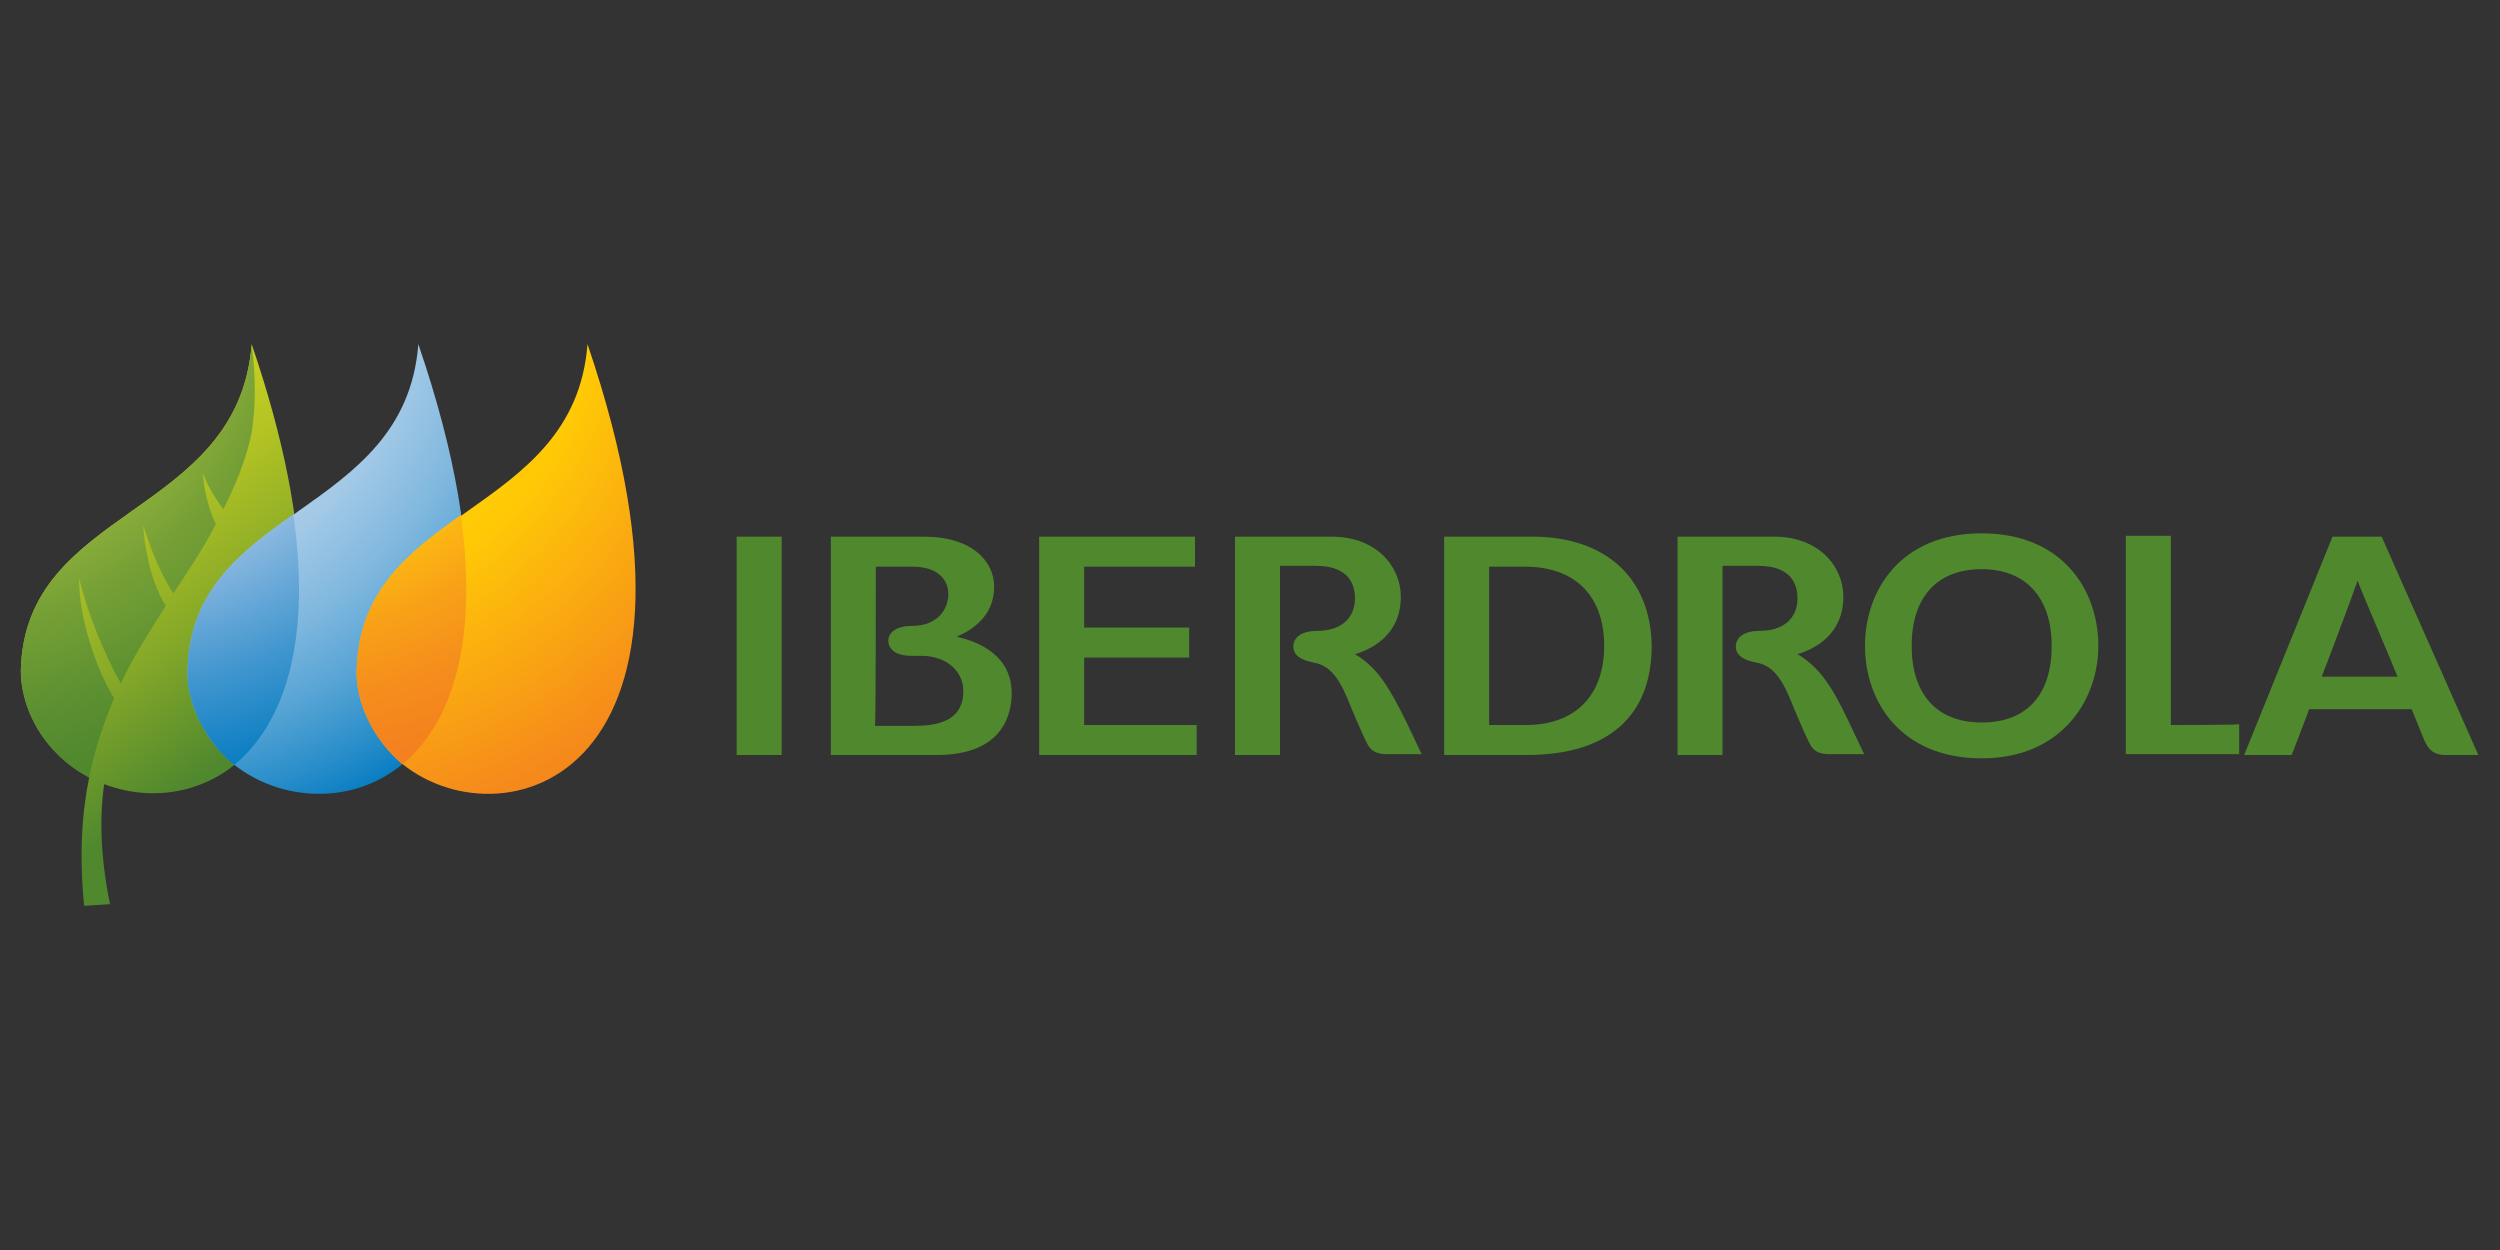
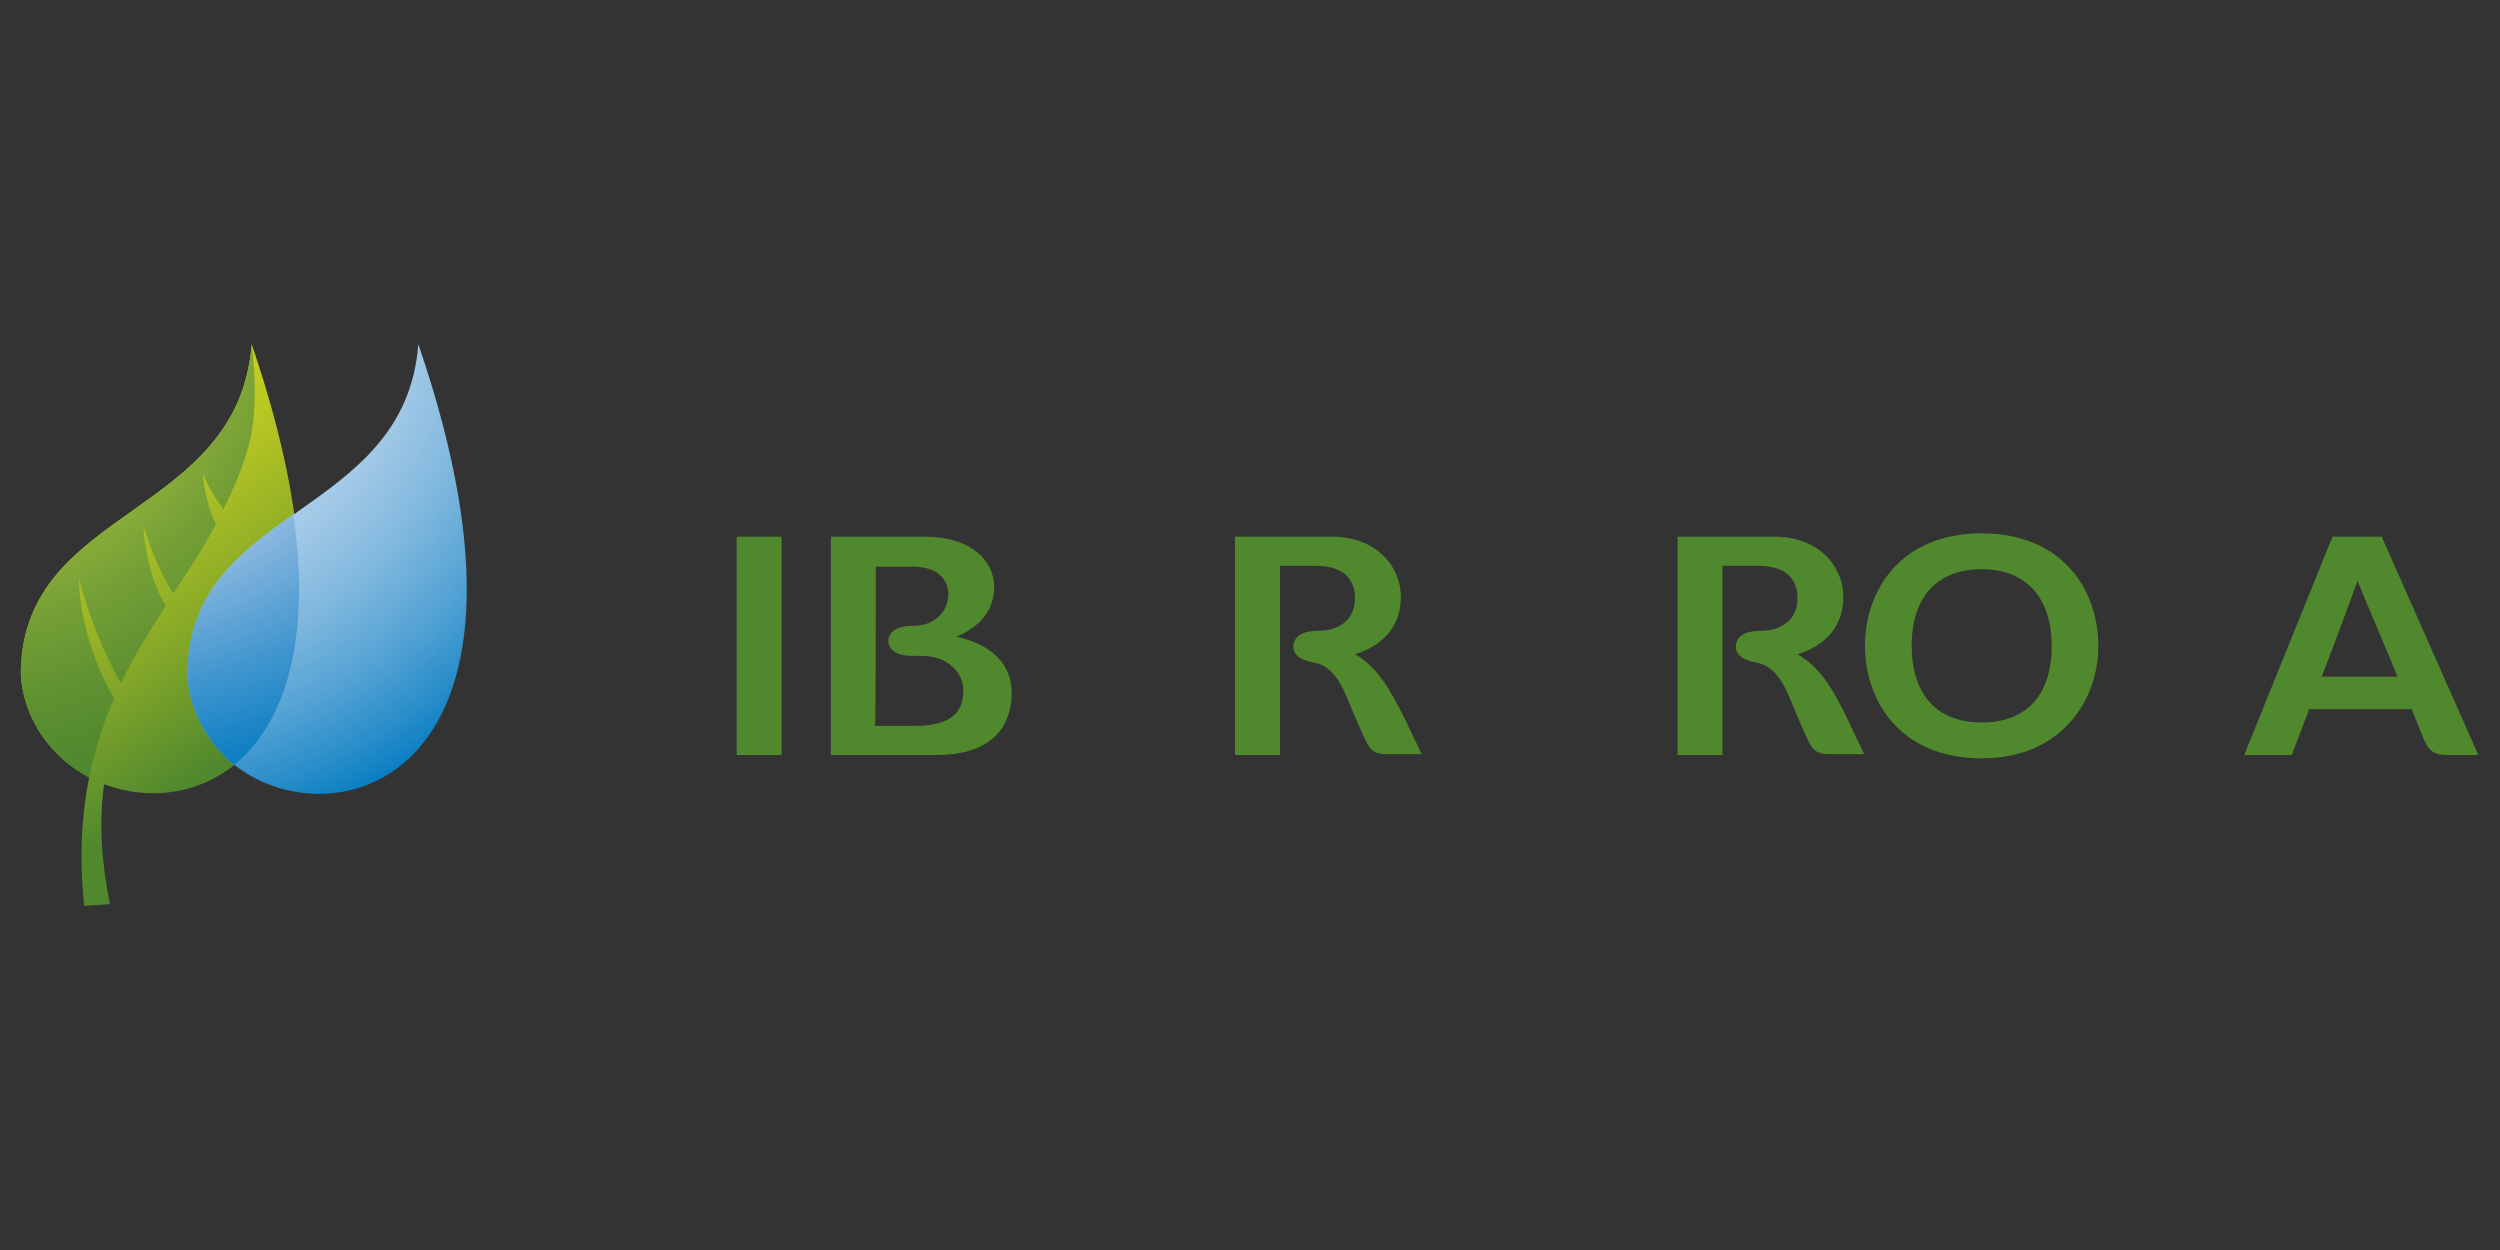
<svg xmlns="http://www.w3.org/2000/svg" version="1.1" id="Layer_1" x="0px" y="0px" viewBox="0 0 300 150" style="enable-background:new 0 0 300 150;" xml:space="preserve">
  <rect x="0" y="0" width="300" height="150" fill="#333333" stroke="none" />
  <style type="text/css">
	.st0{fill:#50882E;}
	.st1{fill:url(#SVGID_1_);}
	.st2{fill:url(#SVGID_2_);}
	.st3{fill:url(#SVGID_3_);}
	.st4{fill:url(#SVGID_4_);}
	.st5{fill:url(#SVGID_5_);}
	.st6{fill:url(#SVGID_6_);}
</style>
  <g>
    <g>
      <g>
        <path class="st0" d="M215.7,78.5c2-0.6,5.5-2.3,5.5-6.9c0-3.6-2.9-7.2-8.3-7.2h-11.6v26.2h5.4c0,0,0-21.7,0-22.7     c0.8,0,4.3,0,4.3,0c4.1,0,4.7,2.4,4.7,3.9c0,2.4-1.7,3.9-4.5,3.9c-1.8,0-2.9,0.7-2.9,1.9c0,0.7,0.4,1.5,2.4,1.9     c2.5,0.4,3.5,2.8,4.7,5.8c0,0,1.1,2.6,1.5,3.4c0.4,0.8,0.7,1.8,2.6,1.8h4.2l-1.9-4C219.9,82.5,218.4,80.1,215.7,78.5z" />
        <path class="st0" d="M162.6,78.5c2-0.6,5.5-2.3,5.5-6.9c0-3.6-2.9-7.2-8.3-7.2h-11.6v26.2h5.4c0,0,0-21.7,0-22.7     c0.8,0,4.3,0,4.3,0c4.1,0,4.7,2.4,4.7,3.9c0,2.4-1.7,3.9-4.5,3.9c-1.8,0-2.9,0.7-2.9,1.9c0,0.7,0.4,1.5,2.4,1.9     c2.5,0.4,3.5,2.8,4.7,5.8c0,0,1.1,2.6,1.5,3.4c0.4,0.8,0.7,1.8,2.6,1.8h4.2l-1.9-4C166.7,82.5,165.3,80.1,162.6,78.5z" />
        <rect x="88.4" y="64.4" class="st0" width="5.4" height="26.2" />
-         <path class="st0" d="M130.1,78.9c0.9,0,12.6,0,12.6,0v-3.6c0,0-11.8,0-12.6,0c0-0.8,0-6.5,0-7.3c0.9,0,13.3,0,13.3,0v-3.6h-18.7     v26.2h18.9V87c0,0-12.6,0-13.5,0C130.1,86.2,130.1,79.7,130.1,78.9z" />
-         <path class="st0" d="M183.9,64.4h-10.6v26.2h9.9c9.7,0,15-4.6,15-13.1C198.1,69.4,192.7,64.4,183.9,64.4z M178.7,68     c0.8,0,4.3,0,4.3,0c6,0,9.5,3.5,9.5,9.5c0,6-3.5,9.5-9.4,9.5c0,0-3.6,0-4.4,0C178.7,87,178.7,68.9,178.7,68z" />
        <path class="st0" d="M237.8,64c-9.7,0-14,6.8-14,13.5c0,6.7,4.3,13.5,14,13.5c9.6,0,14-7,14-13.5C251.8,70.8,247.5,64,237.8,64z      M237.8,86.7c-5.4,0-8.4-3.4-8.4-9.2c0-5.9,3.1-9.2,8.4-9.2c5.3,0,8.4,3.4,8.4,9.2C246.2,83.4,243.2,86.7,237.8,86.7z" />
        <path class="st0" d="M114.8,76.4c1.9-0.8,4.5-2.5,4.5-6c0-3-2.6-6-8.4-6H99.7v26.2h12.7c8.2,0,9-5.2,9-7.4     C121.4,78.6,117.4,77,114.8,76.4z M105.1,68c0.8,0,4.4,0,4.4,0c3.2,0,4.3,1.7,4.3,3.3c0,1.8-1.3,3.8-4.3,3.8     c-1.8,0-2.9,0.7-2.9,1.8c0,0.5,0.3,1.8,2.8,1.8l1.2,0c2.9,0,5,1.8,5,4.2c0,3.7-3.2,4.2-5.9,4.2c0,0-3.9,0-4.7,0     C105.1,87,105.1,68.9,105.1,68z" />
        <g>
          <path class="st0" d="M285.8,64.4h-5.9l-10.6,26.2h0h5.7c0,0,1.9-4.9,2.1-5.5c0.6,0,11.7,0,12.3,0c0.2,0.5,1.5,3.7,1.5,3.7      c0.4,0.8,0.8,1.8,2.6,1.8h3.9L285.8,64.4z M278.6,81.2c0.3-0.7,3.7-9.7,4.3-11.5c0.7,1.8,4.4,10.4,4.8,11.5      C286.6,81.2,279.7,81.2,278.6,81.2z" />
-           <path class="st0" d="M260.5,87c0-0.9,0-22.7,0-22.7h-5.4v26.2h13.6l0-3.6C268.7,87,261,87,260.5,87z" />
        </g>
      </g>
      <g>
        <g>
          <g>
            <g>
              <g>
                <linearGradient id="SVGID_1_" gradientUnits="userSpaceOnUse" x1="119.605" y1="-41.894" x2="137.212" y2="-14.873" gradientTransform="matrix(1.556 0 0 1.556 -178.339 121.175)">
                  <stop offset="3.370800e-02" style="stop-color:#C5CE21" />
                  <stop offset="0.181" style="stop-color:#B4C423" />
                  <stop offset="0.473" style="stop-color:#88AA28" />
                  <stop offset="0.8" style="stop-color:#50882E" />
                </linearGradient>
                <path class="st1" d="M30.2,41.3C28.6,62.1,2.9,60.7,2.5,80.5C2.5,83.4,3.7,87.4,7,90.6c1.1,1.1,2.4,2,3.7,2.7         c-0.9,4.4-1.2,9.5-0.6,15.4l3.1-0.2c-1.1-5.4-1.3-10.2-0.7-14.4C25.6,99.1,46.1,87.8,30.2,41.3z" />
                <radialGradient id="SVGID_2_" cx="7541.542" cy="-5001.921" r="312.553" gradientTransform="matrix(0.252 0 0 0.252 -1908.053 1294.333)" gradientUnits="userSpaceOnUse">
                  <stop offset="0.191" style="stop-color:#C9D647" />
                  <stop offset="0.352" style="stop-color:#9FBB3E" />
                  <stop offset="0.538" style="stop-color:#749F35" />
                  <stop offset="0.684" style="stop-color:#5A8E30" />
                  <stop offset="0.77" style="stop-color:#50882E" />
                </radialGradient>
                <path class="st2" d="M13.7,83.8c-2.1-3.3-4.3-9.8-4.2-14.4l0,0c0.9,3.9,3,9.1,5,12.6c1.6-3.4,3.5-6.3,5.4-9.3         c-2.1-3.2-2.7-8.5-2.7-9.6c0,0,0,0,0,0c0.6,1.8,1.6,5,3.6,8.1c1.8-2.7,3.6-5.4,5.1-8.3c-1-2-1.6-5.1-1.5-6.1h0         c0.4,1.4,1.5,3.1,2.4,4.3c2-3.9,3-7.1,3.4-9.2c0.5-3.2,0.5-6.7,0-10.6C28.6,62.1,2.9,60.7,2.5,80.5C2.5,83.4,3.7,87.4,7,90.6         c1.1,1.1,2.4,2,3.7,2.7C11.4,89.8,12.5,86.6,13.7,83.8z" />
                <radialGradient id="SVGID_3_" cx="7447.085" cy="-5001.848" r="312.556" gradientTransform="matrix(0.252 0 0 0.252 -1864.223 1294.3)" gradientUnits="userSpaceOnUse">
                  <stop offset="0" style="stop-color:#DBE5F4" />
                  <stop offset="0.136" style="stop-color:#D7E3F3" />
                  <stop offset="0.257" style="stop-color:#CDDEF1" />
                  <stop offset="0.373" style="stop-color:#BAD5EC" />
                  <stop offset="0.486" style="stop-color:#A1C8E6" />
                  <stop offset="0.596" style="stop-color:#80B8DE" />
                  <stop offset="0.704" style="stop-color:#57A4D5" />
                  <stop offset="0.808" style="stop-color:#288DC9" />
                  <stop offset="0.885" style="stop-color:#0079C0" />
                </radialGradient>
                <path class="st3" d="M50.2,41.3c-1.6,20.8-27.3,19.4-27.7,39.2c-0.1,2.9,1.2,6.9,4.4,10.2C38.1,101.8,68.7,95.3,50.2,41.3z" />
                <radialGradient id="SVGID_4_" cx="7446.932" cy="-5002" r="312.558" gradientTransform="matrix(0.252 0 0 0.252 -1864.151 1294.371)" gradientUnits="userSpaceOnUse">
                  <stop offset="0" style="stop-color:#FFFFFF" />
                  <stop offset="1.658620e-02" style="stop-color:#F4F8FC" />
                  <stop offset="6.603718e-02" style="stop-color:#DAE7F5" />
                  <stop offset="0.121" style="stop-color:#C6D9EF" />
                  <stop offset="0.182" style="stop-color:#B8CFEB" />
                  <stop offset="0.257" style="stop-color:#B0CAE9" />
                  <stop offset="0.382" style="stop-color:#ADC8E8" />
                  <stop offset="0.445" style="stop-color:#8FBAE1" />
                  <stop offset="0.617" style="stop-color:#4397CF" />
                  <stop offset="0.739" style="stop-color:#1281C4" />
                  <stop offset="0.8" style="stop-color:#0079C0" />
                </radialGradient>
                <path class="st4" d="M22.5,80.5c-0.1,2.9,1.2,6.9,4.4,10.2c0.4,0.4,0.8,0.8,1.2,1.1c5.6-4.6,9.4-14,7.1-30.1         C28.9,66.2,22.7,70.8,22.5,80.5z" />
                <radialGradient id="SVGID_5_" cx="7351.47" cy="-5001.848" r="312.552" gradientTransform="matrix(0.252 0 0 0.252 -1819.849 1294.3)" gradientUnits="userSpaceOnUse">
                  <stop offset="0.135" style="stop-color:#FFF100" />
                  <stop offset="0.176" style="stop-color:#FFE701" />
                  <stop offset="0.27" style="stop-color:#FFD604" />
                  <stop offset="0.372" style="stop-color:#FFCC06" />
                  <stop offset="0.5" style="stop-color:#FFC906" />
                  <stop offset="0.556" style="stop-color:#FDBE0A" />
                  <stop offset="0.819" style="stop-color:#F68E1A" />
                  <stop offset="0.95" style="stop-color:#F37C20" />
                </radialGradient>
-                 <path class="st5" d="M70.5,41.3c-1.6,20.8-27.3,19.4-27.7,39.2c-0.1,2.9,1.2,6.9,4.4,10.2C58.4,101.8,88.9,95.3,70.5,41.3z" />
                <radialGradient id="SVGID_6_" cx="7351.464" cy="-5001.844" r="312.565" gradientTransform="matrix(0.252 0 0 0.252 -1819.849 1294.3)" gradientUnits="userSpaceOnUse">
                  <stop offset="0" style="stop-color:#FFF100" />
                  <stop offset="2.965201e-02" style="stop-color:#FEE603" />
                  <stop offset="0.102" style="stop-color:#FDD20A" />
                  <stop offset="0.184" style="stop-color:#FDC40E" />
                  <stop offset="0.284" style="stop-color:#FCBC11" />
                  <stop offset="0.45" style="stop-color:#FCB912" />
                  <stop offset="0.54" style="stop-color:#F8A117" />
                  <stop offset="0.645" style="stop-color:#F58D1C" />
                  <stop offset="0.749" style="stop-color:#F4801F" />
                  <stop offset="0.85" style="stop-color:#F37C20" />
                </radialGradient>
-                 <path class="st6" d="M42.8,80.5c-0.1,2.9,1.2,6.9,4.4,10.2c0.4,0.4,0.7,0.7,1.1,1c5.6-4.6,9.2-14,7-29.9         C49,66.3,43,70.9,42.8,80.5z" />
              </g>
            </g>
          </g>
        </g>
      </g>
    </g>
  </g>
  <g>
</g>
  <g>
</g>
  <g>
</g>
  <g>
</g>
  <g>
</g>
  <g>
</g>
  <g>
</g>
  <g>
</g>
  <g>
</g>
  <g>
</g>
  <g>
</g>
  <g>
</g>
  <g>
</g>
  <g>
</g>
  <g>
</g>
</svg>